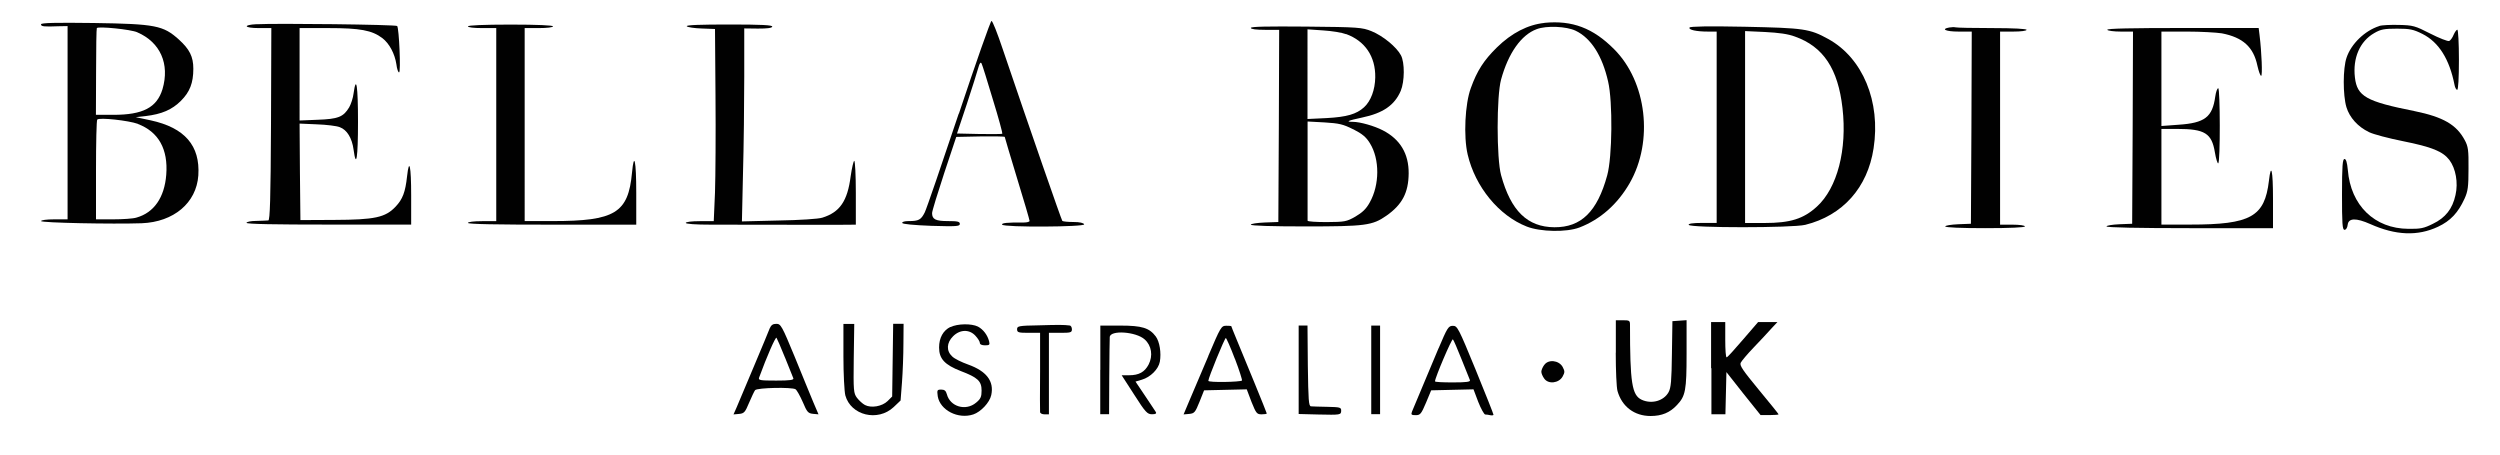
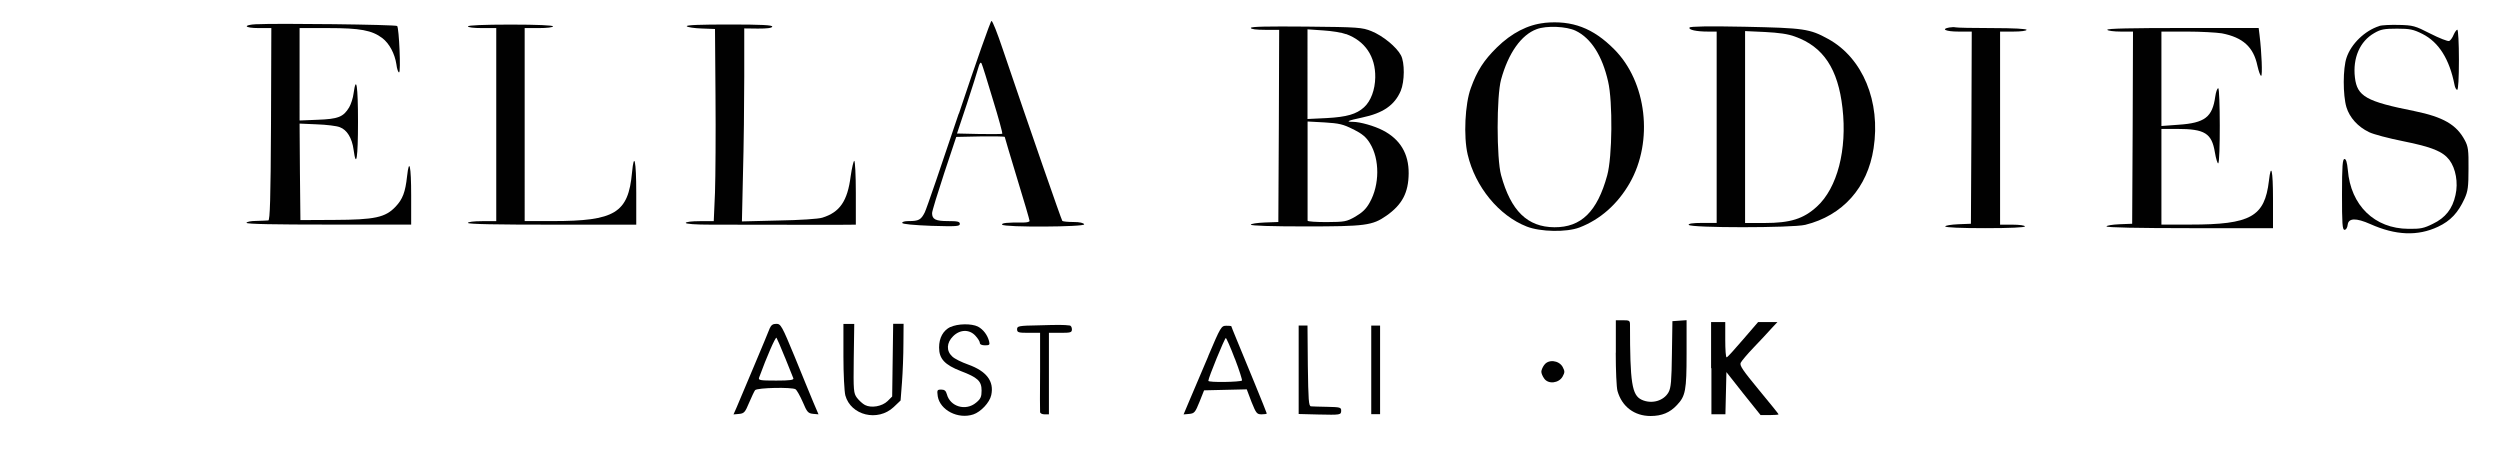
<svg xmlns="http://www.w3.org/2000/svg" id="Layer_1" width="300" height="54.63" viewBox="0 0 300 54.63">
  <defs>
    <style>
      .cls-1 {
        fill: #010101;
      }
    </style>
  </defs>
  <path class="cls-1" d="M115.05,13.63c-2.04,6.1-3.87,11.44-4.08,11.86-.45.89-.72,1.04-1.93,1.04-.49,0-.81.09-.77.23.04.13,1.38.26,3.49.34,3.04.09,3.42.06,3.42-.23,0-.28-.26-.34-1.42-.34-1.49,0-1.91-.21-1.91-.96,0-.23.66-2.38,1.45-4.78l1.45-4.36,2.91-.06c1.59-.02,2.91,0,2.91.06s.68,2.32,1.49,5c.83,2.68,1.49,4.97,1.49,5.08s-.32.19-.68.19c-1.96-.02-2.74.06-2.61.26.21.34,9.95.28,9.84-.04-.06-.17-.53-.28-1.28-.28-.66,0-1.25-.06-1.34-.13-.11-.13-3.85-10.88-7.16-20.64-.62-1.85-1.21-3.36-1.34-3.36-.11,0-1.87,5-3.91,11.12ZM119.15,11.96c.68,2.19,1.17,4.04,1.13,4.08-.04.06-1.3.06-2.76.04l-2.68-.06,1.17-3.51c.64-1.93,1.25-3.89,1.38-4.36.17-.6.28-.74.4-.53.09.17.7,2.13,1.36,4.34Z" />
  <path class="cls-1" d="M185.34,2.75c-2,.21-3.95,1.21-5.72,2.95-1.55,1.53-2.36,2.76-3.12,4.87-.7,1.89-.89,5.8-.38,7.97.91,3.89,3.76,7.35,7.1,8.65,1.64.64,4.76.7,6.31.11,2.51-.96,4.59-2.81,6.04-5.34,2.87-5.02,2.04-12.14-1.87-16.05-2.53-2.55-5.04-3.49-8.35-3.17ZM189.08,3.69c1.85.89,3.19,3,3.89,6.08.57,2.42.51,9.08-.11,11.29-1.19,4.34-3.12,6.23-6.33,6.21-3.23-.02-5.23-1.96-6.4-6.25-.55-2-.55-9.48,0-11.48.87-3.17,2.42-5.36,4.27-6.04,1.17-.45,3.59-.34,4.68.19Z" />
-   <path class="cls-1" d="M4.92,2.92c0,.26.34.3,2.08.23l1.11-.02v23.19h-1.59c-.91,0-1.59.09-1.59.21,0,.21,8.59.38,12.07.26,3.85-.15,6.57-2.44,6.8-5.74.23-3.57-1.62-5.72-5.72-6.61l-1.79-.38,1.17-.13c1.96-.23,3.19-.77,4.25-1.83s1.49-2.13,1.49-3.85c0-1.45-.45-2.34-1.74-3.51-1.87-1.68-2.78-1.87-10.2-1.98-4.53-.06-6.33-.02-6.33.15ZM16.48,3.88c2.76,1.19,3.91,3.8,3.02,6.82-.68,2.21-2.34,3.08-5.91,3.08h-2.08l.02-5.14c0-2.83.04-5.21.09-5.27.15-.23,4.08.15,4.87.51ZM16.53,14.87c2.49.94,3.66,3.02,3.42,6.1-.21,2.72-1.47,4.55-3.57,5.14-.4.13-1.66.21-2.78.21h-2.08v-5.91c0-3.25.06-5.99.15-6.06.26-.28,3.74.11,4.87.51Z" />
  <path class="cls-1" d="M30.81,2.9c-1.74.09-1.53.47.26.47h1.49l-.04,11.52c-.04,9.06-.13,11.54-.32,11.56-.15.02-.81.04-1.45.06-.64,0-1.17.11-1.17.23,0,.15,3.44.21,9.88.21h9.88v-3.51c0-3.49-.23-4.61-.49-2.3-.21,1.93-.53,2.76-1.38,3.66-1.23,1.3-2.49,1.57-7.38,1.59l-4.04.02-.06-5.8-.04-5.78,2.06.09c1.15.04,2.4.19,2.76.34.87.32,1.47,1.3,1.66,2.7.32,2.36.53.98.53-3.34s-.21-5.7-.53-3.42c-.06.55-.32,1.32-.53,1.68-.7,1.17-1.34,1.4-3.76,1.49l-2.19.09V3.37h3.46c3.8,0,5.23.26,6.48,1.21.83.64,1.49,1.87,1.68,3.15.06.53.21.96.32.96.23,0,0-5.31-.23-5.57-.15-.17-14.52-.34-16.86-.21Z" />
  <path class="cls-1" d="M56.15,3.16c0,.13.7.21,1.7.21h1.7v23.17h-1.7c-1,0-1.7.09-1.7.21,0,.15,3.51.21,10.1.21h10.1v-3.83c0-3.85-.26-5.04-.51-2.4-.45,4.83-2.04,5.8-9.52,5.8h-3.36V3.37h1.7c1,0,1.7-.09,1.7-.21s-1.85-.21-5.1-.21-5.1.09-5.1.21Z" />
  <path class="cls-1" d="M82.42,3.16c.11.11.91.23,1.79.26l1.59.06.06,8.08c.04,4.44,0,9.63-.06,11.52l-.15,3.46h-1.68c-.98,0-1.68.09-1.68.21s1.15.21,3.04.21c7.57.02,12.56.02,14.88.02l2.49-.02v-3.83c0-2.1-.09-3.83-.19-3.83-.09,0-.28.83-.43,1.85-.38,2.98-1.3,4.32-3.4,4.97-.43.15-2.76.3-5.21.34l-4.44.11.13-5.8c.09-3.19.15-8.4.15-11.58V3.41l1.64.02c1.08,0,1.66-.06,1.72-.23.06-.19-1.23-.26-5.19-.26-3.38,0-5.21.06-5.06.21Z" />
  <path class="cls-1" d="M285.5,3.13c-1.72.55-3.36,2.13-3.91,3.78-.45,1.28-.45,4.51-.02,5.95.38,1.25,1.38,2.36,2.72,3,.53.26,2.36.74,4.06,1.08,3.49.7,4.78,1.23,5.57,2.25.77,1.02,1.08,2.74.74,4.21-.36,1.66-1.21,2.74-2.72,3.46-1.06.53-1.47.62-2.93.6-4.06-.02-6.93-2.81-7.27-7.06-.09-.91-.21-1.32-.4-1.32-.23,0-.3.81-.3,4.25s.04,4.25.3,4.25c.19,0,.34-.26.38-.6.09-.83,1-.85,2.72-.09,3.04,1.36,5.68,1.47,8.12.32,1.49-.7,2.4-1.66,3.19-3.38.4-.89.47-1.42.47-3.59.02-2.23-.04-2.66-.45-3.42-1-1.87-2.59-2.78-6.04-3.49-5.78-1.15-6.87-1.76-7.14-4.02-.28-2.36.6-4.36,2.32-5.34.77-.45,1.19-.53,2.74-.53s1.96.09,3.06.64c1.96,1,3.23,3.04,3.83,6.1.06.34.21.6.32.6.13,0,.21-1.4.21-3.61,0-2-.09-3.61-.19-3.61s-.3.28-.45.62c-.13.34-.38.68-.53.74-.17.06-1.19-.34-2.27-.89-1.83-.94-2.08-1-3.78-1.04-1-.02-2.04.02-2.34.13Z" />
  <path class="cls-1" d="M150.1,3.35c0,.15.64.23,1.7.23h1.7l-.04,11.52-.06,11.54-1.64.06c-.91.04-1.66.15-1.66.26,0,.13,2.51.21,6.55.21,7.18,0,8.03-.11,9.71-1.28,1.89-1.32,2.66-2.76,2.68-5.08.02-2.36-1.02-4.1-3.1-5.17-1.02-.53-2.74-1.02-3.59-1.02-.94,0-.62-.15,1.08-.51,2.53-.53,3.91-1.47,4.66-3.21.47-1.13.49-3.4.02-4.27-.53-1-2.17-2.34-3.53-2.89-1.13-.45-1.53-.49-7.82-.55-4.66-.04-6.65,0-6.65.15ZM161.54,4.09c2.27.83,3.53,2.7,3.49,5.19-.02,1.49-.53,2.85-1.34,3.59-.91.83-2.08,1.17-4.49,1.3l-2.3.11V3.52l1.87.13c1.02.06,2.27.26,2.76.45ZM162.39,15.51c1.08.55,1.55.94,2,1.68,1.19,1.91,1.17,5-.02,7.1-.43.79-.89,1.21-1.72,1.7-1.08.62-1.3.64-3.44.66-1.25,0-2.3-.06-2.3-.17v-11.9l2.04.11c1.76.11,2.21.21,3.44.83Z" />
  <path class="cls-1" d="M202.75,3.3c-.17.28.83.49,2.21.49h1.04v22.96h-1.72c-1.19,0-1.68.09-1.64.23.13.38,12.46.38,13.99,0,4.49-1.11,7.48-4.46,8.2-9.18.87-5.61-1.3-10.84-5.44-13.12-2.23-1.23-2.91-1.32-10.01-1.47-4.34-.09-6.55-.04-6.63.09ZM215.4,4.39c3.4,1.21,5.17,3.87,5.7,8.59.57,4.97-.62,9.57-3.06,11.8-1.62,1.49-3.21,1.98-6.29,1.98h-2.34V3.73l2.4.11c1.66.09,2.74.23,3.59.55Z" />
  <path class="cls-1" d="M233.91,3.3c-1.06.19-.4.49,1.11.49h1.59l-.04,11.52-.06,11.54-1.53.06c-.85.04-1.55.15-1.55.26,0,.13,1.89.21,4.78.21,3.04,0,4.78-.09,4.78-.21s-.64-.21-1.49-.21h-1.49V3.79h1.59c.91,0,1.59-.09,1.59-.21s-1.51-.21-4.12-.21c-2.27,0-4.25-.04-4.42-.09-.15-.04-.49-.02-.74.02Z" />
  <path class="cls-1" d="M252.87,3.58c.06.11.79.21,1.62.21h1.47l-.04,11.52-.06,11.54-1.53.06c-.85.04-1.55.15-1.55.26,0,.13,3.78.21,9.99.21h9.99v-3.53c0-3.42-.23-4.42-.49-2.15-.51,4.32-2.19,5.25-9.44,5.25h-3.46v-11.48h1.87c3.34,0,4.17.51,4.55,2.83.13.79.32,1.36.4,1.3.26-.15.23-9.01,0-9.01-.13,0-.28.45-.36,1-.34,2.47-1.25,3.17-4.42,3.38l-2.04.15V3.79h3.06c1.68,0,3.55.11,4.19.21,2.53.49,3.8,1.64,4.27,3.89.15.66.34,1.21.45,1.21.17,0,.06-2.81-.19-4.85l-.11-.89h-9.14c-6.04,0-9.1.06-9.01.21Z" />
  <path class="cls-1" d="M193.89,42.33c0,2.13.09,4.19.21,4.59.53,1.87,2.02,3,3.97,3,1.34,0,2.32-.4,3.17-1.32,1.02-1.08,1.15-1.74,1.15-6.16v-4.02l-.85.06-.85.06-.06,3.93c-.04,3.21-.11,4.06-.4,4.59-.57,1.04-2.02,1.47-3.23.91-1.17-.55-1.4-2.02-1.4-8.97,0-.53-.06-.57-.85-.57h-.85v3.89Z" />
  <path class="cls-1" d="M205.37,44.18v5.53h1.68l.06-2.53.06-2.53,2.04,2.59,2.06,2.57h1.08c.6,0,1.08-.04,1.08-.09s-1.06-1.36-2.36-2.93c-1.91-2.32-2.34-2.93-2.19-3.25.11-.23.81-1.06,1.57-1.85.77-.81,1.72-1.81,2.1-2.25l.74-.79h-2.32l-1.81,2.1c-1,1.17-1.87,2.13-1.96,2.13-.11.02-.17-.94-.17-2.1v-2.13h-1.7v5.53Z" />
  <path class="cls-1" d="M92.35,39.44c-.23.64-3.4,8.12-3.97,9.48l-.36.81.68-.06c.6-.06.72-.21,1.19-1.34.3-.7.62-1.38.72-1.51.26-.3,4.42-.38,4.85-.11.17.11.55.81.87,1.53.51,1.21.64,1.36,1.23,1.42l.66.06-.62-1.45c-.32-.79-1.34-3.23-2.23-5.44-1.55-3.76-1.68-3.97-2.21-3.97-.43,0-.62.15-.81.57ZM94.2,42.9c.49,1.23.94,2.36,1,2.49.09.21-.4.28-2.06.28-1.98,0-2.17-.04-2.04-.38.91-2.49,1.96-4.89,2.08-4.76.06.09.53,1.15,1.02,2.38Z" />
  <path class="cls-1" d="M101.21,42.73c0,2.15.11,4.25.23,4.72.66,2.4,3.89,3.19,5.8,1.4l.83-.79.17-2.21c.09-1.21.17-3.29.17-4.61l.02-2.38h-1.25l-.06,4.36-.06,4.36-.55.55c-.66.64-1.96.87-2.72.47-.28-.15-.7-.53-.96-.87-.4-.55-.43-.83-.38-4.72l.06-4.14h-1.3v3.87Z" />
  <path class="cls-1" d="M114.05,39.23c-.87.43-1.36,1.3-1.36,2.47,0,1.36.68,2.08,2.61,2.83,2.02.77,2.49,1.19,2.49,2.34,0,.74-.11,1-.66,1.45-1.23,1.04-3.12.49-3.51-1.02-.11-.4-.28-.55-.66-.55-.51,0-.53.06-.43.81.28,1.66,2.44,2.78,4.27,2.17.89-.3,1.96-1.42,2.15-2.32.36-1.66-.57-2.87-2.76-3.66-.79-.28-1.66-.7-1.93-.98-.72-.66-.68-1.64.11-2.42.83-.83,1.96-.85,2.68-.06.3.32.53.7.53.85,0,.19.23.3.62.3.53,0,.6-.06.49-.49-.19-.74-.7-1.42-1.34-1.76-.77-.38-2.44-.36-3.29.06Z" />
  <path class="cls-1" d="M124.66,39.04c-2.44.04-2.61.09-2.61.47s.15.43,1.38.43h1.38v4.61c-.02,2.55-.02,4.76,0,4.89,0,.15.23.28.53.28h.53v-9.78h1.38c1.23,0,1.38-.04,1.38-.43,0-.23-.13-.45-.26-.45-.72-.09-1.32-.09-3.72-.02Z" />
-   <path class="cls-1" d="M132.03,44.39v5.31h1.06l.02-4.42c.02-2.42.04-4.59.06-4.83.04-.87,3.15-.66,4.19.28.83.74,1.02,1.96.47,3.02-.47.89-1.15,1.28-2.34,1.28h-.89l1.51,2.34c1.34,2.1,1.57,2.34,2.13,2.34.45,0,.57-.09.45-.28-.09-.13-.66-1.02-1.3-1.96l-1.13-1.68.77-.23c1.02-.3,1.98-1.25,2.15-2.15.19-1.06-.02-2.4-.49-3.04-.77-1.02-1.64-1.3-4.25-1.3h-2.4v5.31Z" />
  <path class="cls-1" d="M145,42.73c-.85,2.02-1.87,4.42-2.27,5.34l-.7,1.66.68-.06c.62-.06.72-.19,1.23-1.45l.55-1.38,2.57-.06,2.55-.06.57,1.51c.55,1.36.64,1.49,1.21,1.49.34,0,.62-.04.62-.11,0-.04-.68-1.74-1.51-3.76s-1.79-4.36-2.13-5.17c-.34-.83-.62-1.51-.62-1.55,0-.02-.28-.04-.6-.04-.6,0-.68.15-2.17,3.66ZM148.19,43.05c.53,1.38.89,2.55.85,2.61-.19.19-4.04.26-4.04.04,0-.36,1.96-5.14,2.1-5.14.06,0,.57,1.13,1.08,2.49Z" />
  <path class="cls-1" d="M155.84,44.37v5.31l2.34.06c2.7.06,2.76.06,2.76-.49,0-.36-.17-.4-1.64-.43-.91-.02-1.81-.04-1.98-.06-.28-.02-.32-.74-.38-4.87l-.04-4.83h-1.06v5.29Z" />
  <path class="cls-1" d="M164.55,44.39v5.31h1.06v-10.63h-1.06v5.31Z" />
-   <path class="cls-1" d="M172.63,41.78c-2.15,5.1-3.02,7.18-3.19,7.61-.13.36-.09.43.45.43s.66-.15,1.23-1.49l.62-1.49,2.53-.06,2.55-.06.57,1.51c.32.81.7,1.49.83,1.51.15,0,.43.04.64.09.19.04.36,0,.36-.06,0-.09-.96-2.51-2.15-5.42-2.06-5.02-2.19-5.25-2.72-5.25s-.66.19-1.72,2.7ZM175.39,43.12c.49,1.23.94,2.36,1,2.49.09.21-.4.28-2.04.28-1.19,0-2.15-.04-2.15-.13,0-.43,2.02-5.17,2.15-5.04.09.09.55,1.17,1.04,2.4Z" />
  <path class="cls-1" d="M185.3,43.8c-.19.26-.34.62-.34.81s.15.55.34.81c.49.72,1.76.57,2.21-.23.28-.51.28-.64,0-1.17-.45-.79-1.72-.94-2.21-.21Z" />
</svg>